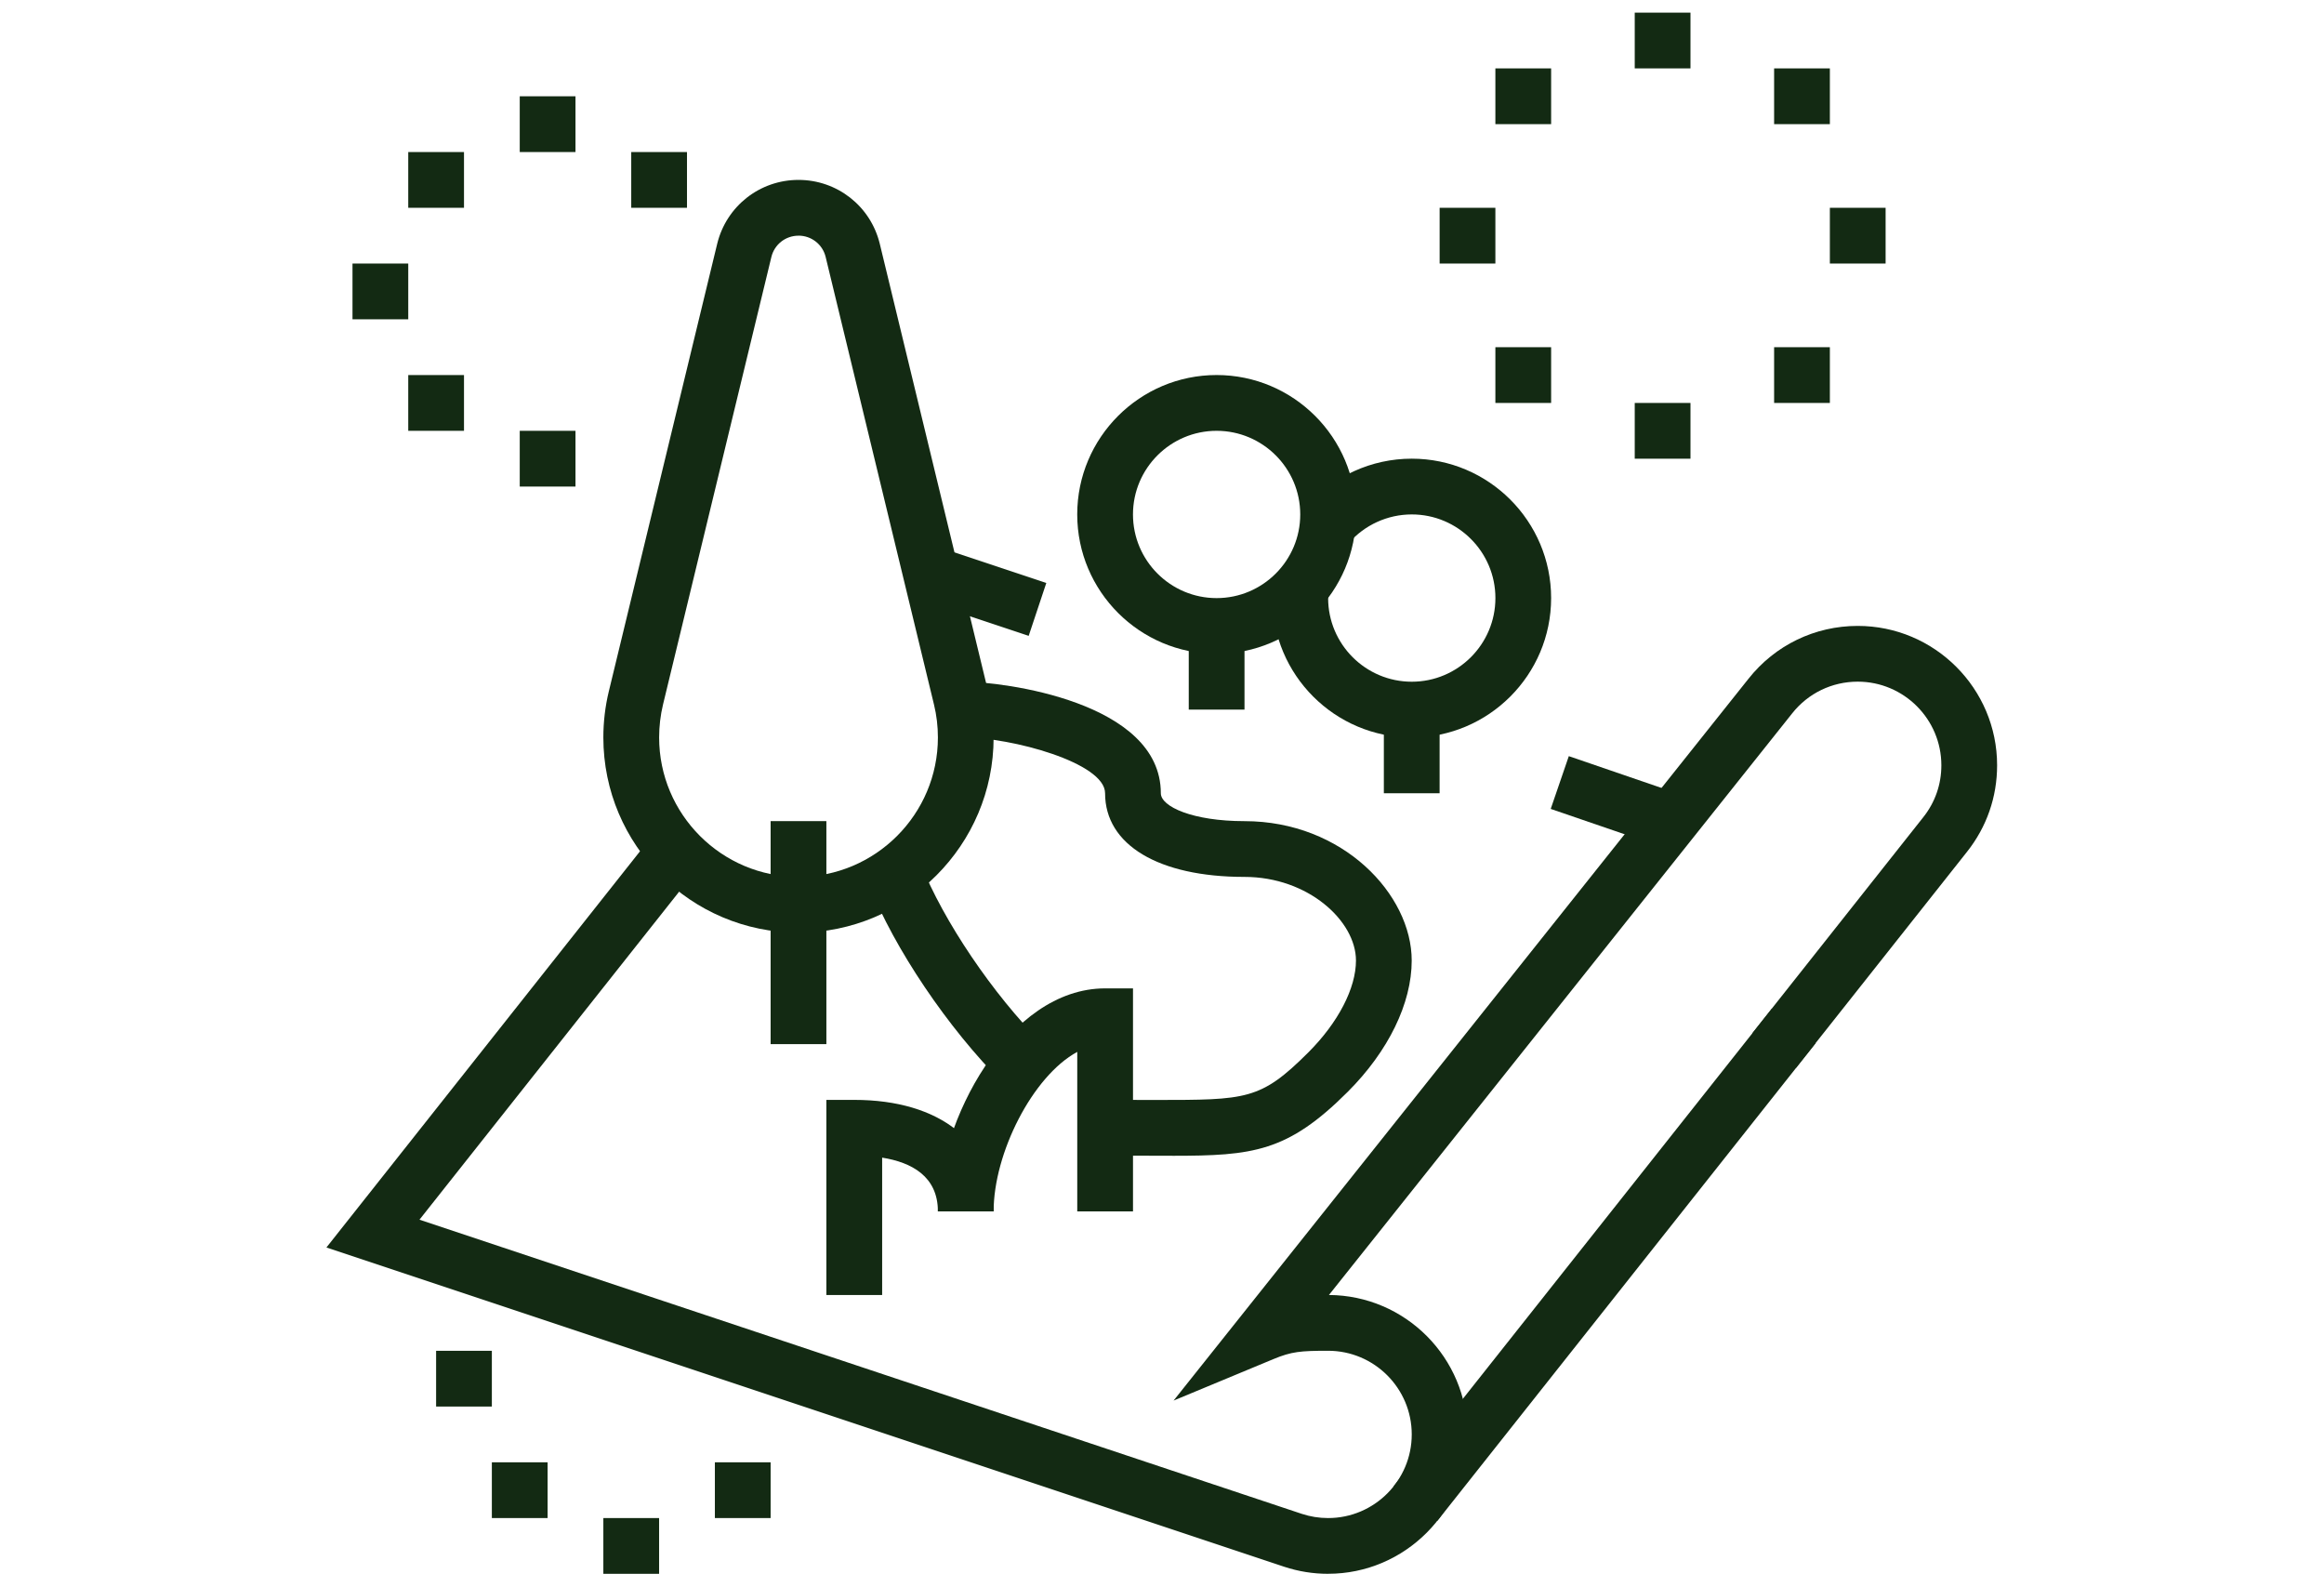
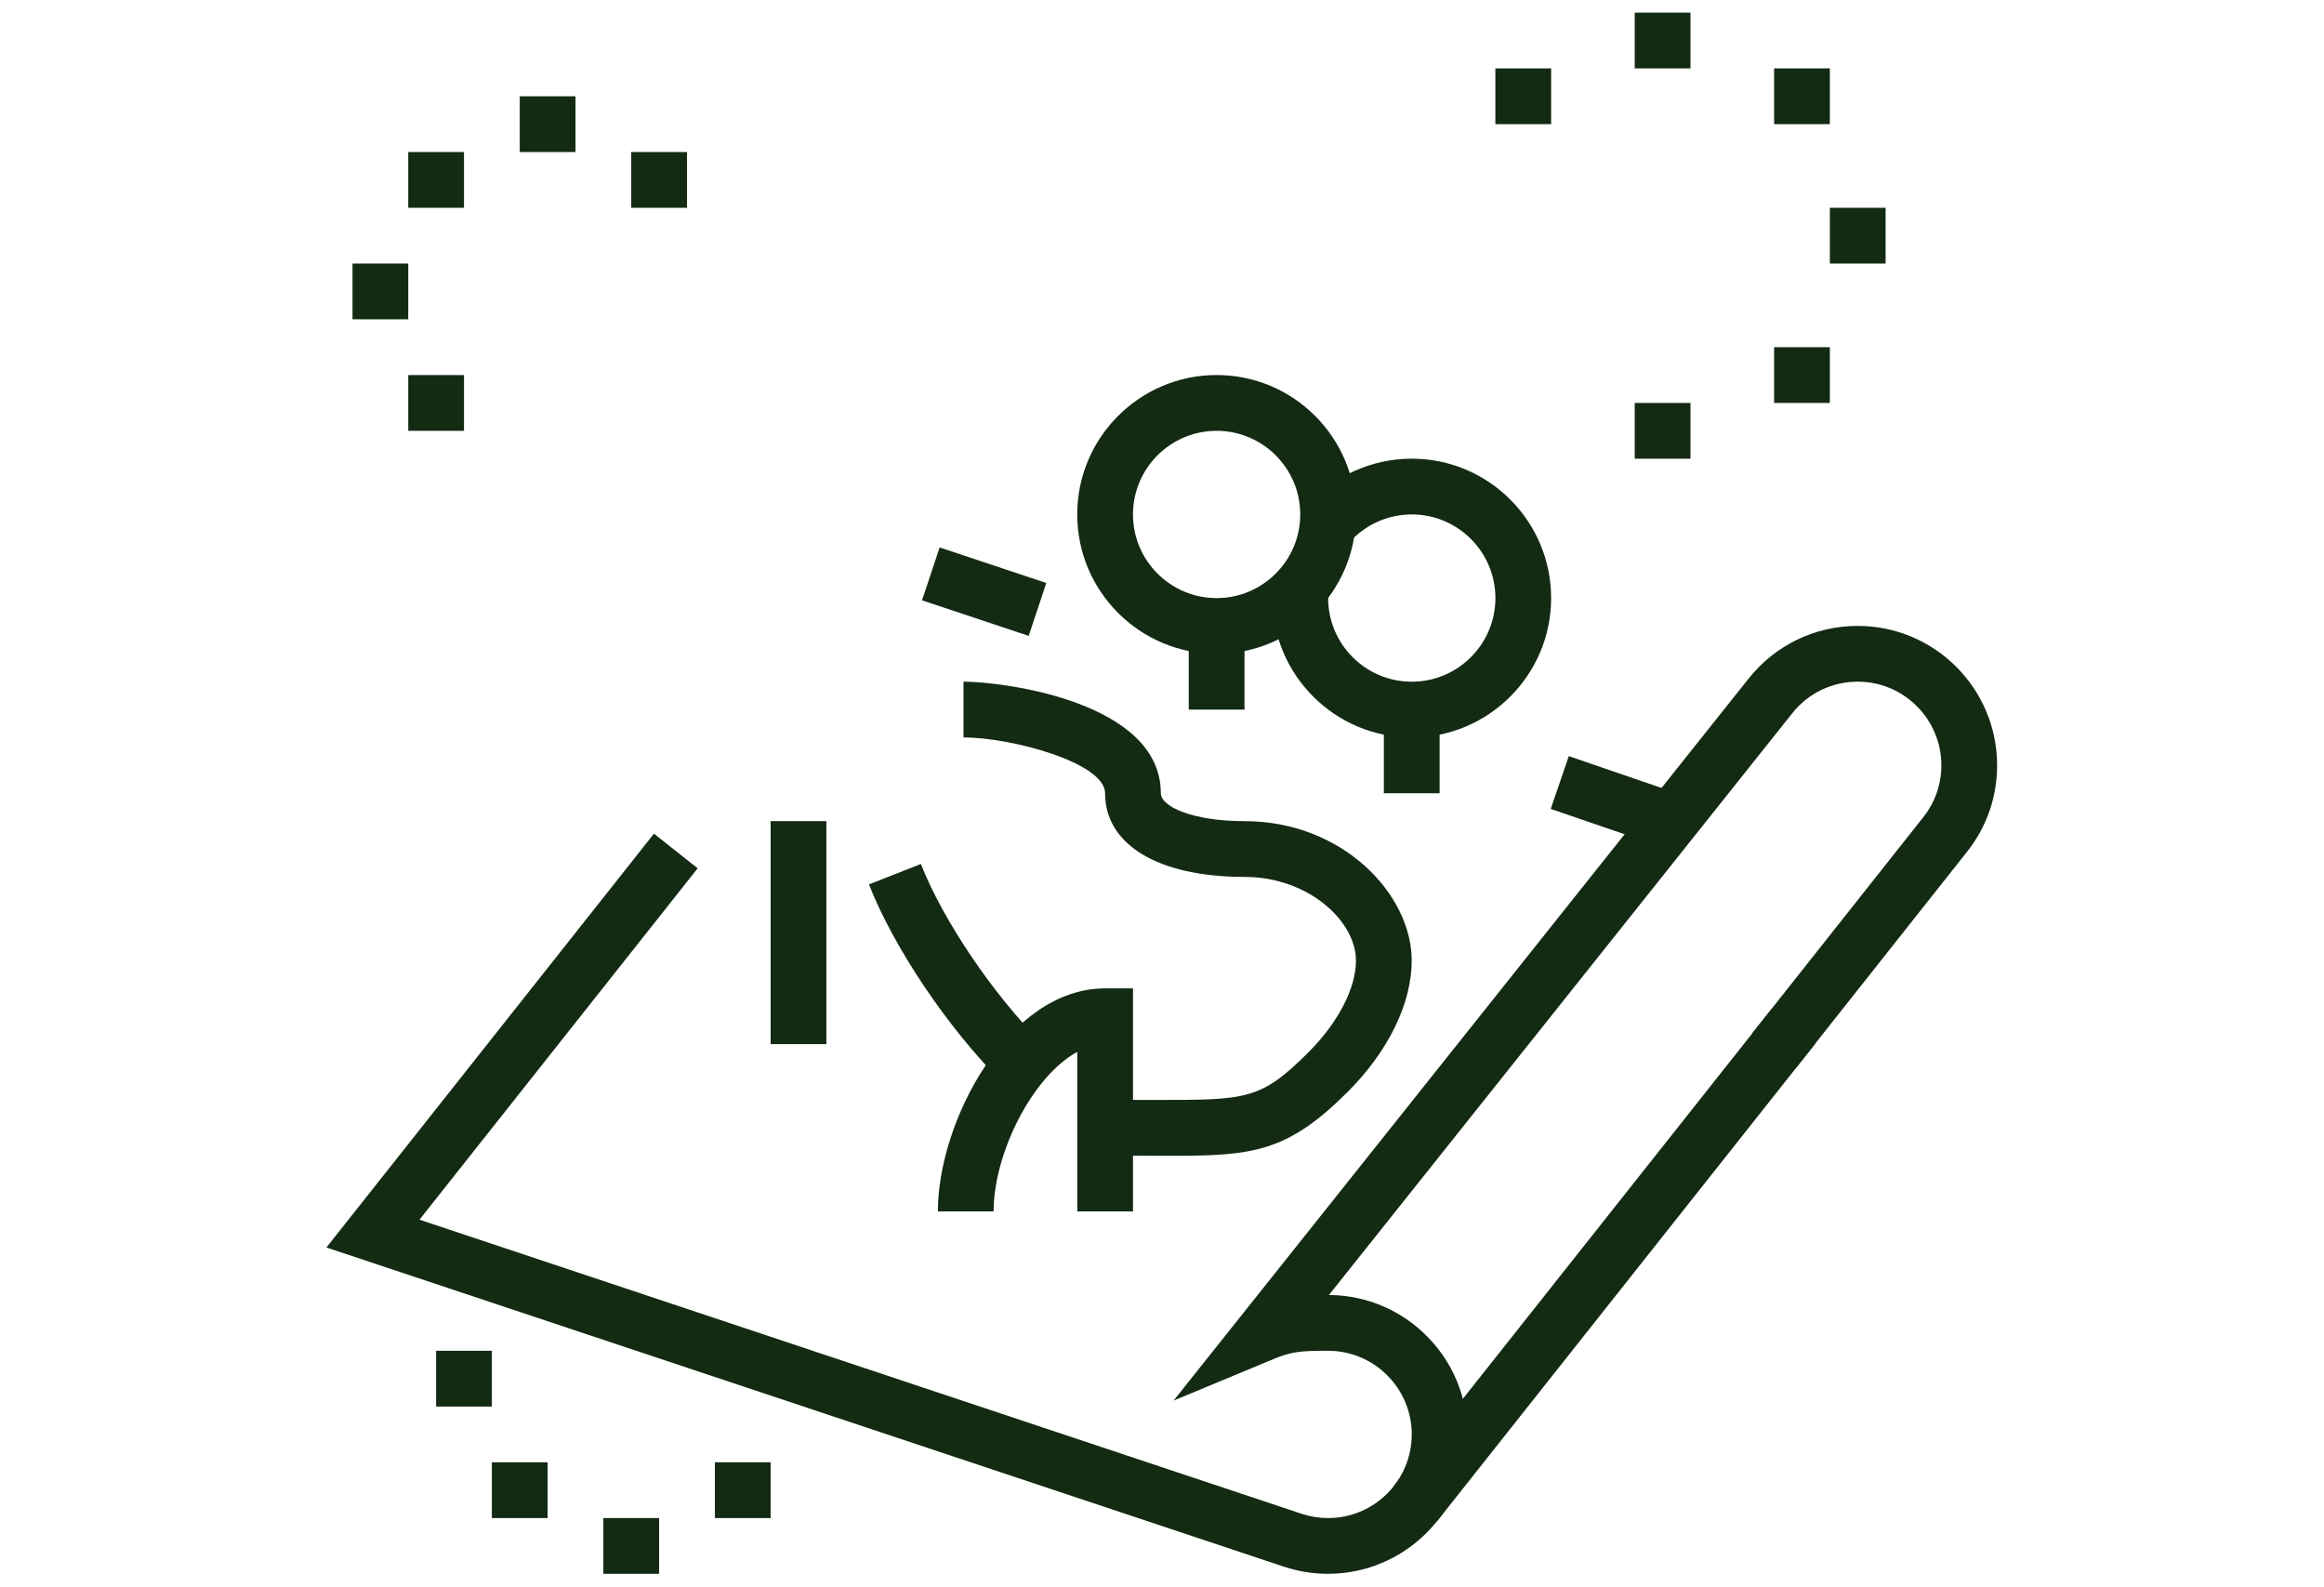
<svg xmlns="http://www.w3.org/2000/svg" width="3099" zoomAndPan="magnify" viewBox="0 0 2324.25 1587.75" height="2116" preserveAspectRatio="xMidYMid meet" version="1.0">
  <defs>
    <clipPath id="76da016b71">
      <path d="M 326 626 L 1997.953 626 L 1997.953 1575 L 326 1575 Z M 326 626 " clip-rule="nonzero" />
    </clipPath>
  </defs>
-   <path fill="#132a13" d="M 798.398 933.066 C 690.754 933.066 603.152 845.465 603.152 737.82 C 603.152 722.301 604.98 706.781 608.605 691.758 L 717.062 243.922 C 726.23 206.27 759.676 179.988 798.398 179.988 C 837.125 179.988 870.512 206.211 879.707 243.773 L 988.133 691.672 C 991.789 706.695 993.645 722.242 993.645 737.82 C 993.645 845.465 906.043 933.066 798.398 933.066 Z M 798.398 235.797 C 785.461 235.797 774.324 244.527 771.277 257.09 L 662.852 704.867 C 660.27 715.602 658.965 726.711 658.965 737.82 C 658.965 814.719 721.531 877.285 798.43 877.285 C 875.324 877.285 937.895 814.719 937.895 737.82 C 937.895 726.652 936.59 715.57 933.977 704.867 C 933.977 704.867 825.551 256.973 825.551 256.973 C 822.504 244.527 811.367 235.77 798.457 235.77 Z M 798.398 235.797 " fill-opacity="1" fill-rule="nonzero" />
  <path fill="#132a13" d="M 770.523 821.504 L 826.305 821.504 L 826.305 1044.625 L 770.523 1044.625 Z M 770.523 821.504 " fill-opacity="1" fill-rule="nonzero" />
  <path fill="#132a13" d="M 1216.766 654.137 C 1139.867 654.137 1077.301 591.566 1077.301 514.672 C 1077.301 437.773 1139.867 375.207 1216.766 375.207 C 1293.664 375.207 1356.23 437.773 1356.23 514.672 C 1356.23 591.566 1293.664 654.137 1216.766 654.137 Z M 1216.766 431.016 C 1170.617 431.016 1133.082 468.551 1133.082 514.699 C 1133.082 560.848 1170.617 598.383 1216.766 598.383 C 1262.914 598.383 1300.449 560.848 1300.449 514.699 C 1300.449 468.551 1262.914 431.016 1216.766 431.016 Z M 1216.766 431.016 " fill-opacity="1" fill-rule="nonzero" />
  <path fill="#132a13" d="M 1188.891 626.262 L 1244.672 626.262 L 1244.672 709.945 L 1188.891 709.945 Z M 1188.891 626.262 " fill-opacity="1" fill-rule="nonzero" />
  <path fill="#132a13" d="M 1412.012 737.82 C 1335.113 737.82 1272.547 675.254 1272.547 598.355 C 1272.547 593.945 1272.777 589.594 1273.184 585.301 L 1328.703 590.641 C 1328.473 593.164 1328.355 595.746 1328.355 598.355 C 1328.355 644.504 1365.891 682.039 1412.039 682.039 C 1458.191 682.039 1495.727 644.504 1495.727 598.355 C 1495.727 552.207 1458.191 514.672 1412.039 514.672 C 1387.82 514.672 1364.816 525.172 1348.891 543.473 L 1306.773 506.867 C 1333.285 476.383 1371.633 458.891 1412.012 458.891 C 1488.91 458.891 1551.477 521.457 1551.477 598.355 C 1551.477 675.254 1488.91 737.82 1412.012 737.82 Z M 1412.012 737.82 " fill-opacity="1" fill-rule="nonzero" />
  <path fill="#132a13" d="M 1384.105 709.945 L 1439.887 709.945 L 1439.887 793.629 L 1384.105 793.629 Z M 1384.105 709.945 " fill-opacity="1" fill-rule="nonzero" />
  <path fill="#132a13" d="M 1172.531 1156.273 C 1166.961 1156.273 1161.129 1156.273 1155.098 1156.273 L 1133.082 1156.215 C 1121.188 1156.215 1108.512 1153.75 1095.488 1148.934 L 1114.836 1096.637 C 1121.652 1099.129 1127.801 1100.438 1133.082 1100.438 L 1155.242 1100.492 C 1246.699 1100.406 1260.594 1100.812 1308.602 1052.836 C 1338.422 1023.016 1356.203 988.699 1356.203 961 C 1356.203 921.492 1308.484 877.316 1244.641 877.316 C 1158.637 877.316 1105.176 845.262 1105.176 793.629 C 1105.176 763.055 1011.398 737.762 963.508 737.762 L 963.508 681.98 C 1002.664 681.98 1160.957 701.852 1160.957 793.629 C 1160.957 807.031 1192.953 821.535 1244.641 821.535 C 1343.266 821.535 1411.98 895.008 1411.98 961 C 1411.98 1003.785 1388.66 1051.645 1348.023 1092.285 C 1287.805 1152.504 1253.258 1156.332 1172.5 1156.332 Z M 1172.531 1156.273 " fill-opacity="1" fill-rule="nonzero" />
  <path fill="#132a13" d="M 1002.754 1083.438 C 947.957 1028.703 894.152 948.875 868.914 884.855 L 920.836 864.379 C 943.172 921.086 993.066 994.938 1042.203 1043.961 L 1002.754 1083.465 Z M 1002.754 1083.438 " fill-opacity="1" fill-rule="nonzero" />
  <path fill="#132a13" d="M 922.016 600.59 L 939.641 547.699 L 1046.359 583.262 L 1028.734 636.152 Z M 922.016 600.59 " fill-opacity="1" fill-rule="nonzero" />
  <path fill="#132a13" d="M 1551.066 809.293 L 1569.172 756.504 L 1680.598 794.719 L 1662.492 847.508 Z M 1551.066 809.293 " fill-opacity="1" fill-rule="nonzero" />
  <path fill="#132a13" d="M 1886.156 207.895 L 1830.379 207.895 L 1830.379 263.672 L 1886.156 263.672 Z M 1886.156 207.895 " fill-opacity="1" fill-rule="nonzero" />
  <path fill="#132a13" d="M 1830.379 347.359 L 1774.598 347.359 L 1774.598 403.141 L 1830.379 403.141 Z M 1830.379 347.359 " fill-opacity="1" fill-rule="nonzero" />
  <path fill="#132a13" d="M 1690.914 12.648 L 1635.133 12.648 L 1635.133 68.43 L 1690.914 68.43 Z M 1690.914 12.648 " fill-opacity="1" fill-rule="nonzero" />
-   <path fill="#132a13" d="M 1495.695 207.895 L 1439.914 207.895 L 1439.914 263.672 L 1495.695 263.672 Z M 1495.695 207.895 " fill-opacity="1" fill-rule="nonzero" />
  <path fill="#132a13" d="M 1551.477 68.43 L 1495.695 68.43 L 1495.695 124.207 L 1551.477 124.207 Z M 1551.477 68.43 " fill-opacity="1" fill-rule="nonzero" />
  <path fill="#132a13" d="M 1830.379 68.43 L 1774.598 68.43 L 1774.598 124.207 L 1830.379 124.207 Z M 1830.379 68.43 " fill-opacity="1" fill-rule="nonzero" />
-   <path fill="#132a13" d="M 1551.477 347.359 L 1495.695 347.359 L 1495.695 403.141 L 1551.477 403.141 Z M 1551.477 347.359 " fill-opacity="1" fill-rule="nonzero" />
  <path fill="#132a13" d="M 1690.914 403.141 L 1635.133 403.141 L 1635.133 458.918 L 1690.914 458.918 Z M 1690.914 403.141 " fill-opacity="1" fill-rule="nonzero" />
  <path fill="#132a13" d="M 491.594 1351.434 L 435.812 1351.434 L 435.812 1407.211 L 491.594 1407.211 Z M 491.594 1351.434 " fill-opacity="1" fill-rule="nonzero" />
  <path fill="#132a13" d="M 658.934 1518.773 L 603.152 1518.773 L 603.152 1574.555 L 658.934 1574.555 Z M 658.934 1518.773 " fill-opacity="1" fill-rule="nonzero" />
  <path fill="#132a13" d="M 547.375 1462.992 L 491.594 1462.992 L 491.594 1518.773 L 547.375 1518.773 Z M 547.375 1462.992 " fill-opacity="1" fill-rule="nonzero" />
  <path fill="#132a13" d="M 770.523 1462.992 L 714.742 1462.992 L 714.742 1518.773 L 770.523 1518.773 Z M 770.523 1462.992 " fill-opacity="1" fill-rule="nonzero" />
-   <path fill="#132a13" d="M 882.086 1295.652 L 826.305 1295.652 L 826.305 1100.406 L 854.207 1100.406 C 940.215 1100.406 993.672 1143.133 993.672 1211.969 L 937.895 1211.969 C 937.895 1176.898 911.527 1162.887 882.113 1158.188 L 882.113 1295.625 Z M 882.086 1295.652 " fill-opacity="1" fill-rule="nonzero" />
  <path fill="#132a13" d="M 1133.109 1211.969 L 1077.328 1211.969 L 1077.328 1052.371 C 1032.457 1076.766 993.645 1153.809 993.645 1211.969 L 937.863 1211.969 C 937.863 1122.105 1008.148 988.848 1105.207 988.848 L 1133.109 988.848 Z M 1133.109 1211.969 " fill-opacity="1" fill-rule="nonzero" />
  <path fill="#132a13" d="M 575.277 96.332 L 519.496 96.332 L 519.496 152.113 L 575.277 152.113 Z M 575.277 96.332 " fill-opacity="1" fill-rule="nonzero" />
  <path fill="#132a13" d="M 686.84 152.113 L 631.059 152.113 L 631.059 207.895 L 686.84 207.895 Z M 686.84 152.113 " fill-opacity="1" fill-rule="nonzero" />
  <path fill="#132a13" d="M 407.938 263.672 L 352.156 263.672 L 352.156 319.453 L 407.938 319.453 Z M 407.938 263.672 " fill-opacity="1" fill-rule="nonzero" />
-   <path fill="#132a13" d="M 575.277 431.016 L 519.496 431.016 L 519.496 486.793 L 575.277 486.793 Z M 575.277 431.016 " fill-opacity="1" fill-rule="nonzero" />
  <path fill="#132a13" d="M 463.719 375.234 L 407.938 375.234 L 407.938 431.016 L 463.719 431.016 Z M 463.719 375.234 " fill-opacity="1" fill-rule="nonzero" />
  <path fill="#132a13" d="M 463.719 152.113 L 407.938 152.113 L 407.938 207.895 L 463.719 207.895 Z M 463.719 152.113 " fill-opacity="1" fill-rule="nonzero" />
  <path fill="#132a13" d="M 1393.918 1486.902 L 1772.426 1009 L 1816.176 1043.652 L 1437.668 1521.555 Z M 1393.918 1486.902 " fill-opacity="1" fill-rule="nonzero" />
  <g clip-path="url(#76da016b71)">
    <path fill="#132a13" d="M 1328.328 1574.555 C 1313.359 1574.555 1298.625 1572.176 1284.438 1567.504 L 326.078 1248.051 L 653.77 834.066 L 697.512 868.699 L 419.164 1220.262 L 1302.016 1514.566 C 1310.43 1517.352 1319.305 1518.773 1328.328 1518.773 C 1374.477 1518.773 1412.012 1481.238 1412.012 1435.09 C 1412.012 1388.938 1374.477 1351.402 1328.328 1351.402 C 1300.711 1351.402 1291.719 1352.215 1273.648 1359.727 L 1173.719 1401.238 L 1748.926 679.109 C 1775.496 645.52 1815.352 626.203 1858.254 626.203 C 1935.152 626.203 1997.719 688.77 1997.719 765.668 C 1997.719 797.43 1987.305 827.336 1967.637 852.164 L 1796.441 1068.441 L 1752.699 1033.809 L 1923.895 817.531 C 1935.703 802.652 1941.938 784.727 1941.938 765.668 C 1941.938 719.516 1904.402 681.98 1858.254 681.98 C 1832.523 681.98 1808.594 693.555 1792.609 713.773 L 1329.168 1295.594 C 1405.688 1296.059 1467.793 1358.422 1467.793 1435.059 C 1467.793 1511.695 1405.223 1574.523 1328.328 1574.523 Z M 1328.328 1574.555 " fill-opacity="1" fill-rule="nonzero" />
  </g>
</svg>